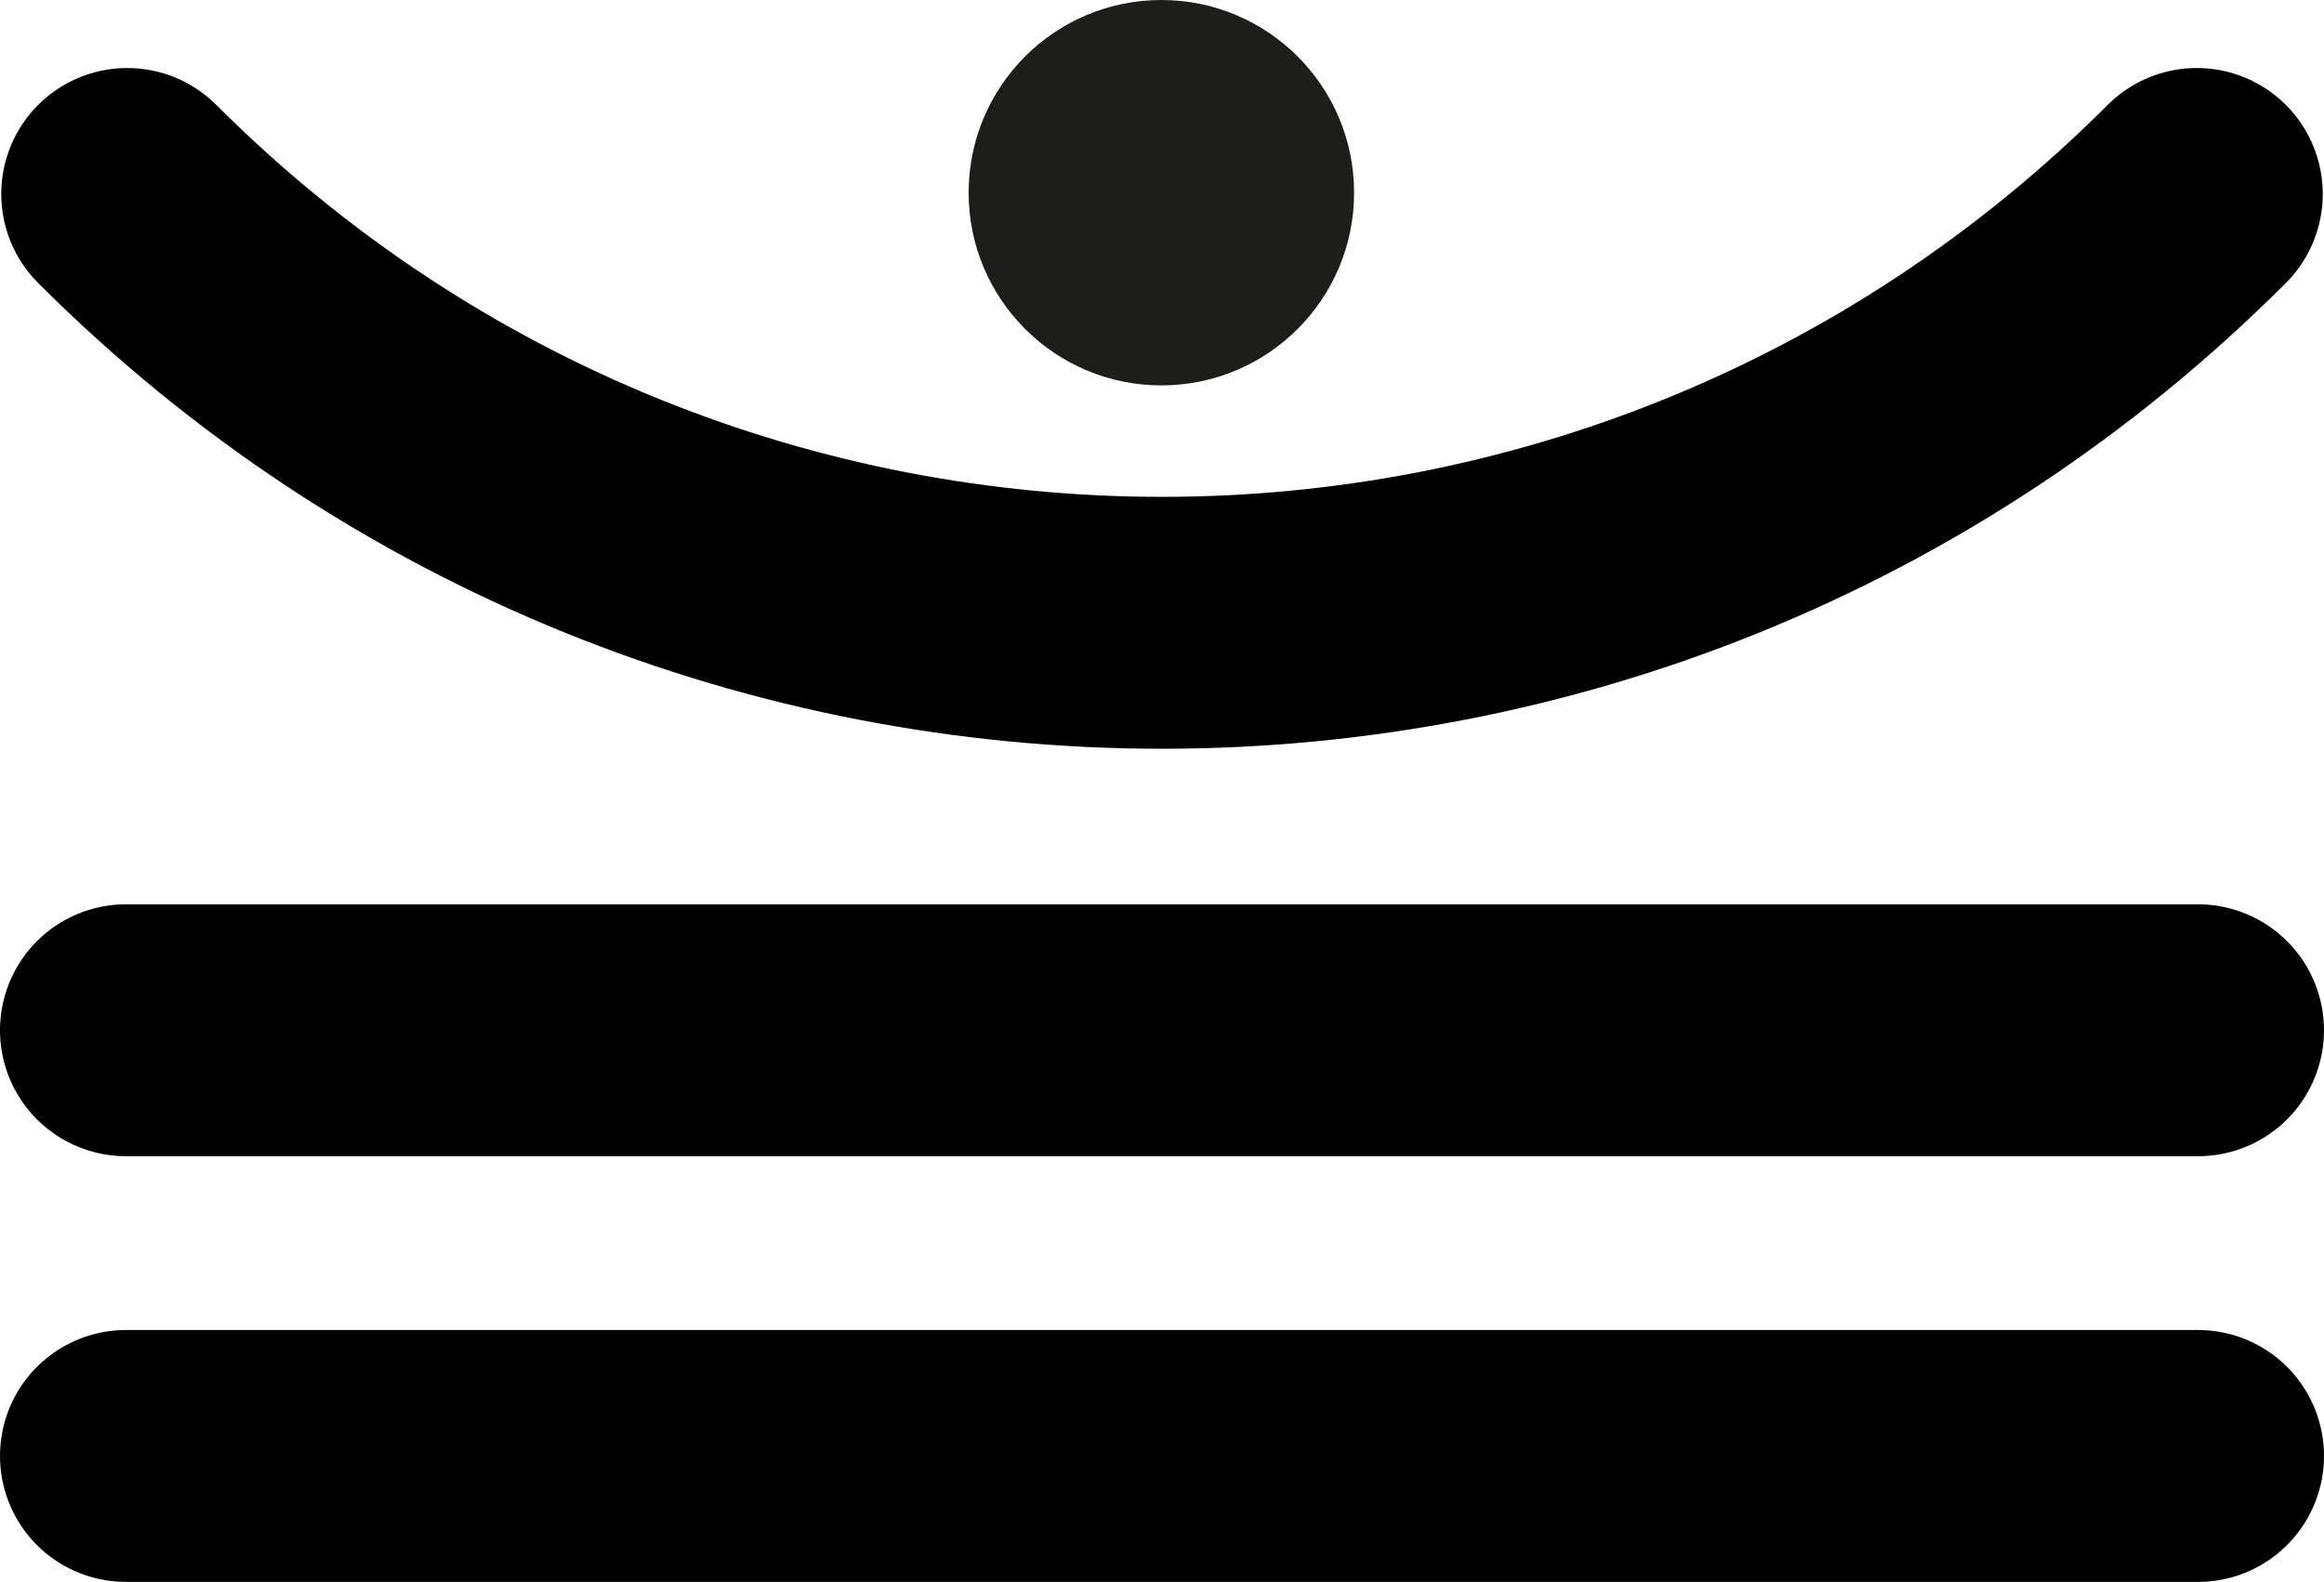
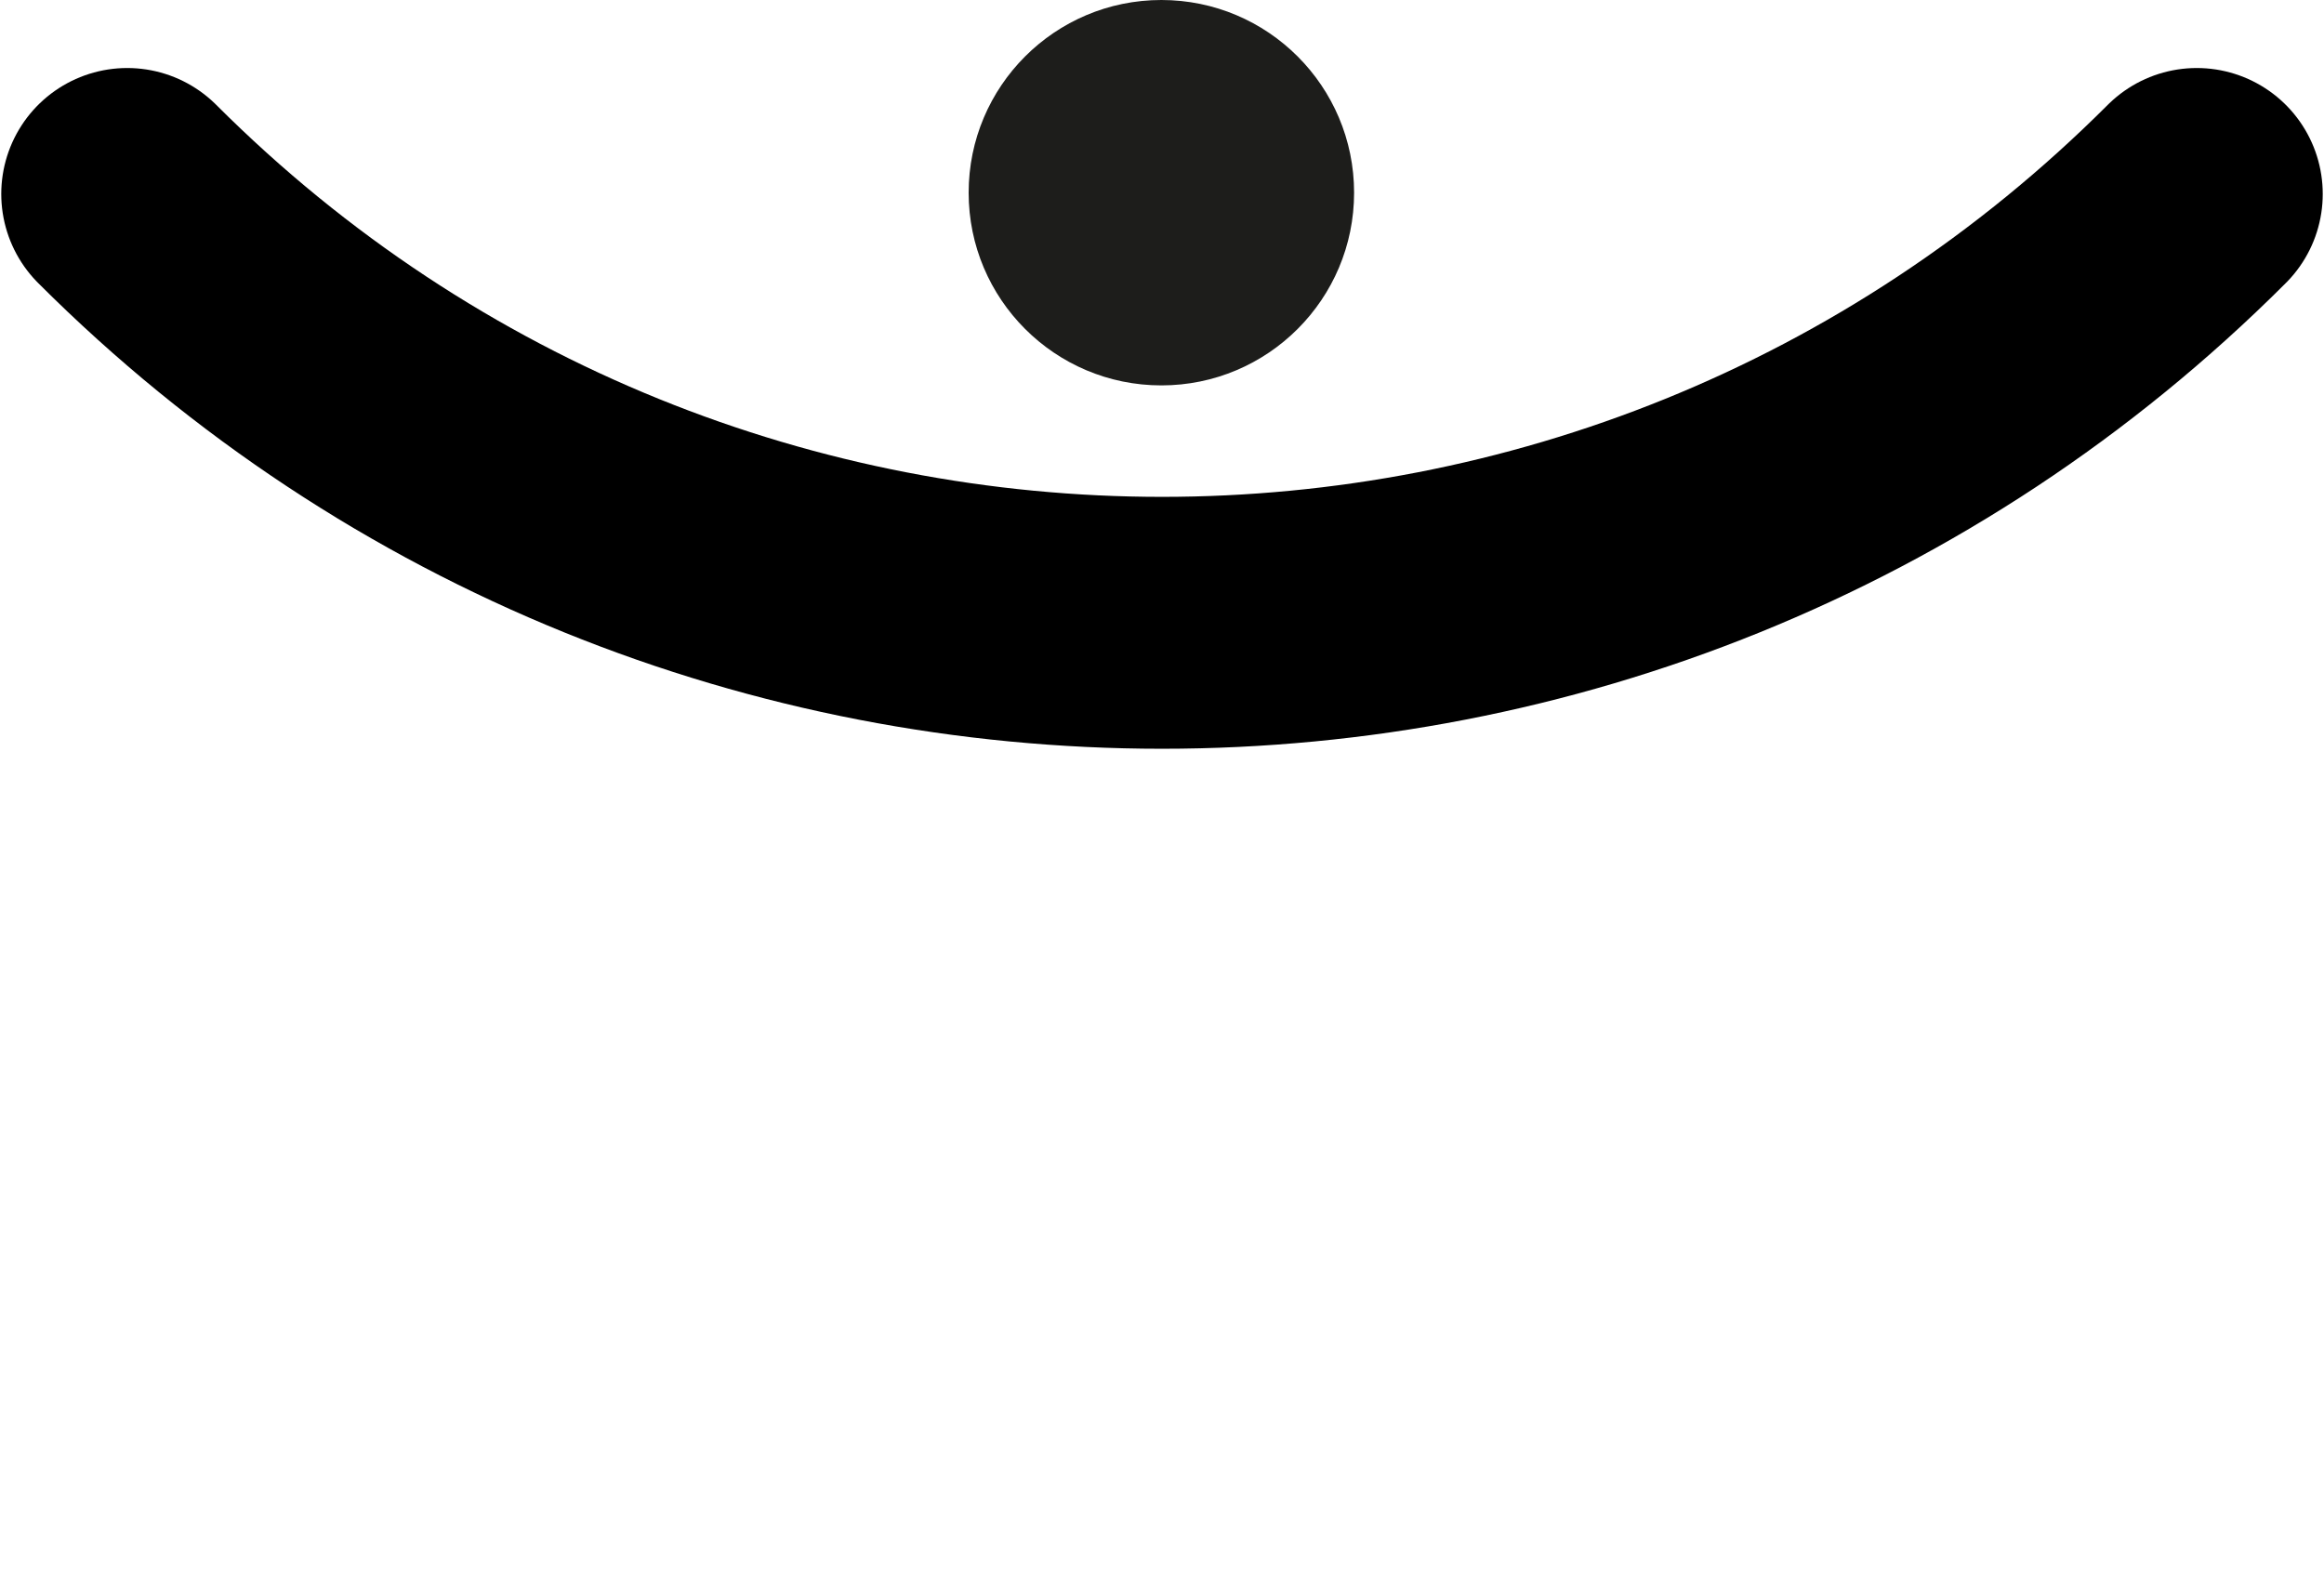
<svg xmlns="http://www.w3.org/2000/svg" id="Livello_2" data-name="Livello 2" viewBox="0 0 18.45 12.56">
  <defs>
    <style>
      .cls-1 {
        fill: none;
        stroke: #000;
        stroke-linecap: round;
        stroke-miterlimit: 10;
        stroke-width: 2px;
      }

      .cls-2 {
        fill: #1d1d1b;
      }
    </style>
  </defs>
  <g id="Livello_4" data-name="Livello 4">
    <g>
      <circle class="cls-2" cx="9.22" cy="1.53" r="1.53" />
      <path class="cls-1" d="m1.01,1.54c4.54,4.54,11.89,4.54,16.43,0" />
-       <line class="cls-1" x1="1" y1="8.18" x2="17.45" y2="8.18" />
-       <line class="cls-1" x1="1" y1="11.56" x2="17.45" y2="11.56" />
    </g>
  </g>
</svg>